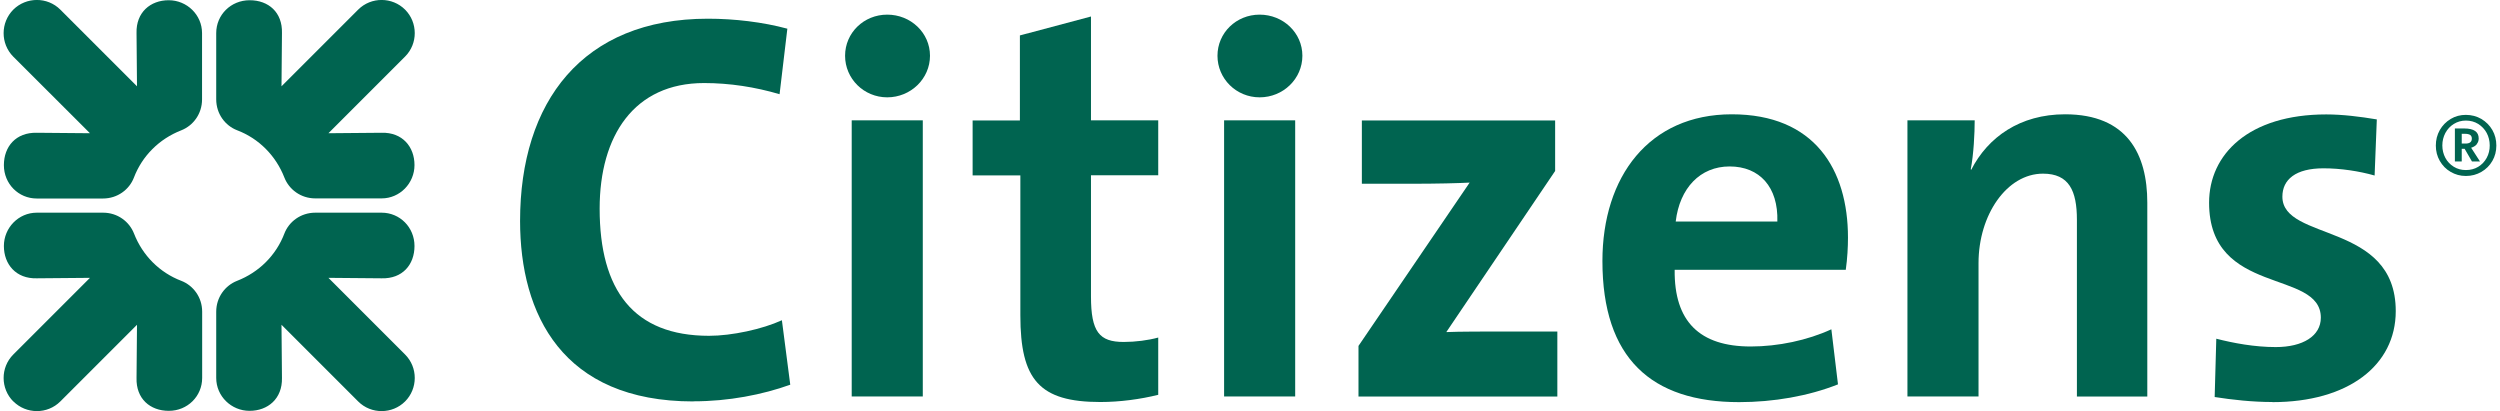
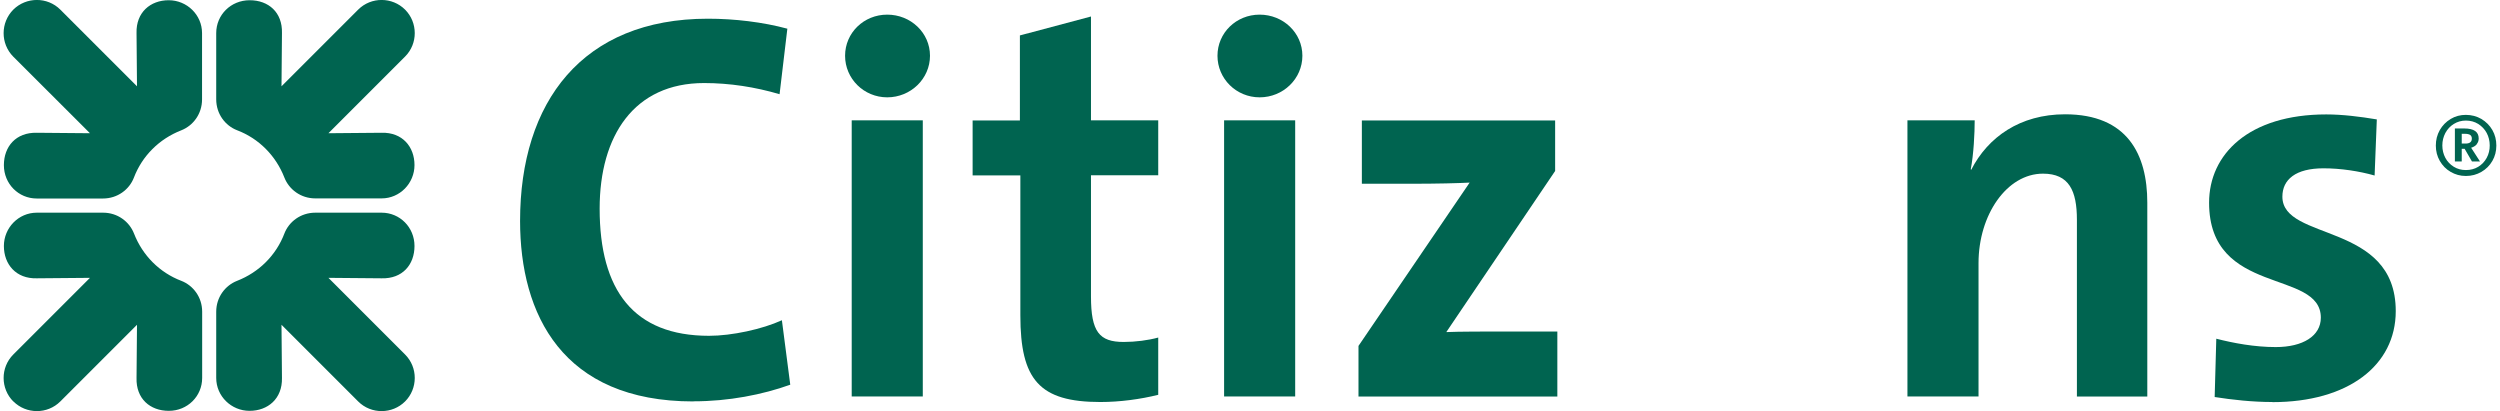
<svg xmlns="http://www.w3.org/2000/svg" id="Layer_1" data-name="Layer 1" width="2.98in" height=".49in" viewBox="0 0 214.6 35.39">
  <defs>
    <style>
      .cls-1 {
        fill: #006450;
        stroke-width: 0px;
      }
    </style>
  </defs>
  <path class="cls-1" d="m34.56,34.56c-1.1,1.1-2.92,1.12-4.04,0l-6.6-6.6.04,4.58c.04,1.79-1.22,2.83-2.79,2.83s-2.87-1.26-2.87-2.83v-5.7c0-1.25.77-2.26,1.79-2.66,1.9-.74,3.37-2.21,4.08-4.08.39-1.01,1.4-1.79,2.66-1.79h5.71c1.57,0,2.83,1.26,2.83,2.87s-1.04,2.83-2.83,2.78l-4.58-.04,6.6,6.6c1.12,1.12,1.1,2.94,0,4.04" />
  <path class="cls-1" d="m34.56.83c1.1,1.1,1.12,2.92,0,4.04l-6.6,6.6,4.58-.04c1.79-.05,2.83,1.21,2.83,2.78s-1.26,2.87-2.83,2.87h-5.71c-1.25,0-2.26-.77-2.66-1.79-.74-1.9-2.21-3.37-4.08-4.08-1.01-.39-1.79-1.4-1.79-2.66V2.85C18.3,1.28,19.56.02,21.18.02s2.83,1.04,2.78,2.83l-.04,4.58L30.52.83c1.12-1.12,2.94-1.1,4.04,0" />
  <path class="cls-1" d="m.83.83C1.94-.27,3.76-.29,4.88.83l6.6,6.6-.04-4.58C11.39,1.06,12.64.02,14.21.02s2.87,1.26,2.87,2.83v5.71c0,1.25-.77,2.26-1.79,2.66-1.9.74-3.37,2.21-4.08,4.08-.39,1.01-1.4,1.79-2.66,1.79H2.85C1.28,17.09.02,15.83.02,14.22s1.04-2.83,2.83-2.79l4.58.04L.83,4.88C-.29,3.75-.27,1.94.83.83" />
  <path class="cls-1" d="m.83,34.56c-1.1-1.1-1.12-2.92,0-4.04l6.6-6.6-4.58.04c-1.79.05-2.83-1.21-2.83-2.78s1.26-2.87,2.83-2.87h5.71c1.25,0,2.26.77,2.66,1.79.74,1.9,2.21,3.37,4.08,4.08,1.01.39,1.79,1.4,1.79,2.65v5.71c0,1.57-1.26,2.83-2.87,2.83s-2.83-1.04-2.78-2.83l.04-4.58-6.6,6.6c-1.12,1.12-2.94,1.1-4.04,0" />
  <path class="cls-1" d="m59.38,34.56c-11.29,0-14.92-7.51-14.92-15.54,0-10.24,5.36-17.41,16.17-17.41,2.29,0,4.73.29,6.84.86l-.67,5.64c-2.1-.62-4.3-.96-6.5-.96-6.03,0-8.99,4.54-8.99,10.81,0,7.03,2.92,10.95,9.42,10.95,1.96,0,4.59-.57,6.27-1.34l.72,5.55c-2.39.86-5.31,1.43-8.32,1.43" />
-   <path class="cls-1" d="m73.01,10.36h6.12v23.77h-6.12V10.36Zm3.06-1.98c-2.02,0-3.63-1.61-3.63-3.58s1.61-3.54,3.63-3.54,3.68,1.56,3.68,3.54-1.66,3.58-3.68,3.58" />
+   <path class="cls-1" d="m73.01,10.36h6.12v23.77h-6.12V10.36m3.06-1.98c-2.02,0-3.63-1.61-3.63-3.58s1.61-3.54,3.63-3.54,3.68,1.56,3.68,3.54-1.66,3.58-3.68,3.58" />
  <path class="cls-1" d="m94.42,34.61c-5.26,0-6.89-1.92-6.89-7.46v-12.05h-4.11v-4.73h4.07V3.05l6.12-1.63v8.94h5.79v4.73h-5.79v10.43c0,3.06.72,3.92,2.82,3.92,1,0,2.1-.14,2.97-.38v4.93c-1.53.38-3.3.62-4.97.62" />
  <path class="cls-1" d="m105.07,10.36h6.12v23.77h-6.12V10.36Zm3.06-1.98c-2.02,0-3.63-1.61-3.63-3.58s1.61-3.54,3.63-3.54,3.68,1.56,3.68,3.54-1.65,3.58-3.68,3.58" />
  <path class="cls-1" d="m116.64,34.13v-4.35l9.57-14.06c-.91.05-2.77.1-5.07.1h-4.21v-5.45h16.64v4.35l-9.37,13.87c1-.05,3.63-.05,5.4-.05h4.16v5.6h-17.12Z" />
-   <path class="cls-1" d="m148.59,14.33c-2.53,0-4.3,1.86-4.64,4.74h8.75c.09-2.97-1.53-4.74-4.11-4.74m10,8.9h-14.73c-.05,4.45,2.15,6.6,6.55,6.6,2.35,0,4.88-.53,6.94-1.48l.57,4.74c-2.54,1.01-5.55,1.53-8.51,1.53-7.56,0-11.77-3.78-11.77-12.15,0-7.27,4.02-12.63,11.14-12.63s10,4.74,10,10.62c0,.81-.05,1.77-.19,2.77" />
  <path class="cls-1" d="m178.49,34.13v-15.21c0-2.49-.67-3.97-2.92-3.97-3.11,0-5.55,3.54-5.55,7.7v11.48h-6.12V10.36h5.79c0,1.1-.09,2.96-.34,4.21l.04.05c1.44-2.82,4.21-4.78,8.08-4.78,5.36,0,7.08,3.44,7.08,7.61v16.69h-6.07Z" />
  <path class="cls-1" d="m195.32,34.61c-1.72,0-3.44-.19-4.97-.43l.14-5.02c1.48.38,3.3.72,5.12.72,2.34,0,3.88-.96,3.88-2.53,0-4.21-9.62-1.82-9.62-9.9,0-4.16,3.4-7.6,10.09-7.6,1.39,0,2.92.19,4.35.43l-.19,4.83c-1.34-.38-2.92-.62-4.4-.62-2.39,0-3.54.96-3.54,2.44,0,3.87,9.76,2.15,9.76,9.85,0,4.69-4.11,7.84-10.62,7.84" />
  <path class="cls-1" d="m213.31,10.24c.4.24.72.56.95.96.23.4.34.85.34,1.33s-.11.92-.34,1.32c-.23.4-.55.72-.95.95-.4.23-.84.35-1.33.35s-.91-.12-1.31-.35c-.4-.23-.71-.55-.94-.95-.23-.4-.34-.84-.34-1.32s.11-.92.34-1.33c.23-.4.54-.72.94-.96s.83-.35,1.31-.35.93.12,1.33.35Zm-.27,4.12c.31-.19.55-.44.73-.77s.26-.68.26-1.07-.09-.75-.26-1.07-.42-.58-.73-.78c-.31-.19-.67-.29-1.06-.29s-.73.1-1.04.29c-.31.19-.55.45-.73.78-.17.33-.26.68-.26,1.07s.09.75.26,1.07c.17.32.42.58.73.77.31.19.65.28,1.04.28s.75-.09,1.06-.28Zm-.13-1.93c-.12.13-.28.23-.48.29l.76,1.18h-.69l-.63-1.09h-.25v1.09h-.59v-2.84h.8c.84,0,1.25.29,1.25.86,0,.2-.06.36-.18.5Zm-1.28-.07h.31c.37,0,.55-.14.55-.43,0-.14-.05-.25-.14-.31-.09-.06-.24-.1-.44-.1h-.29v.84Z" />
</svg>